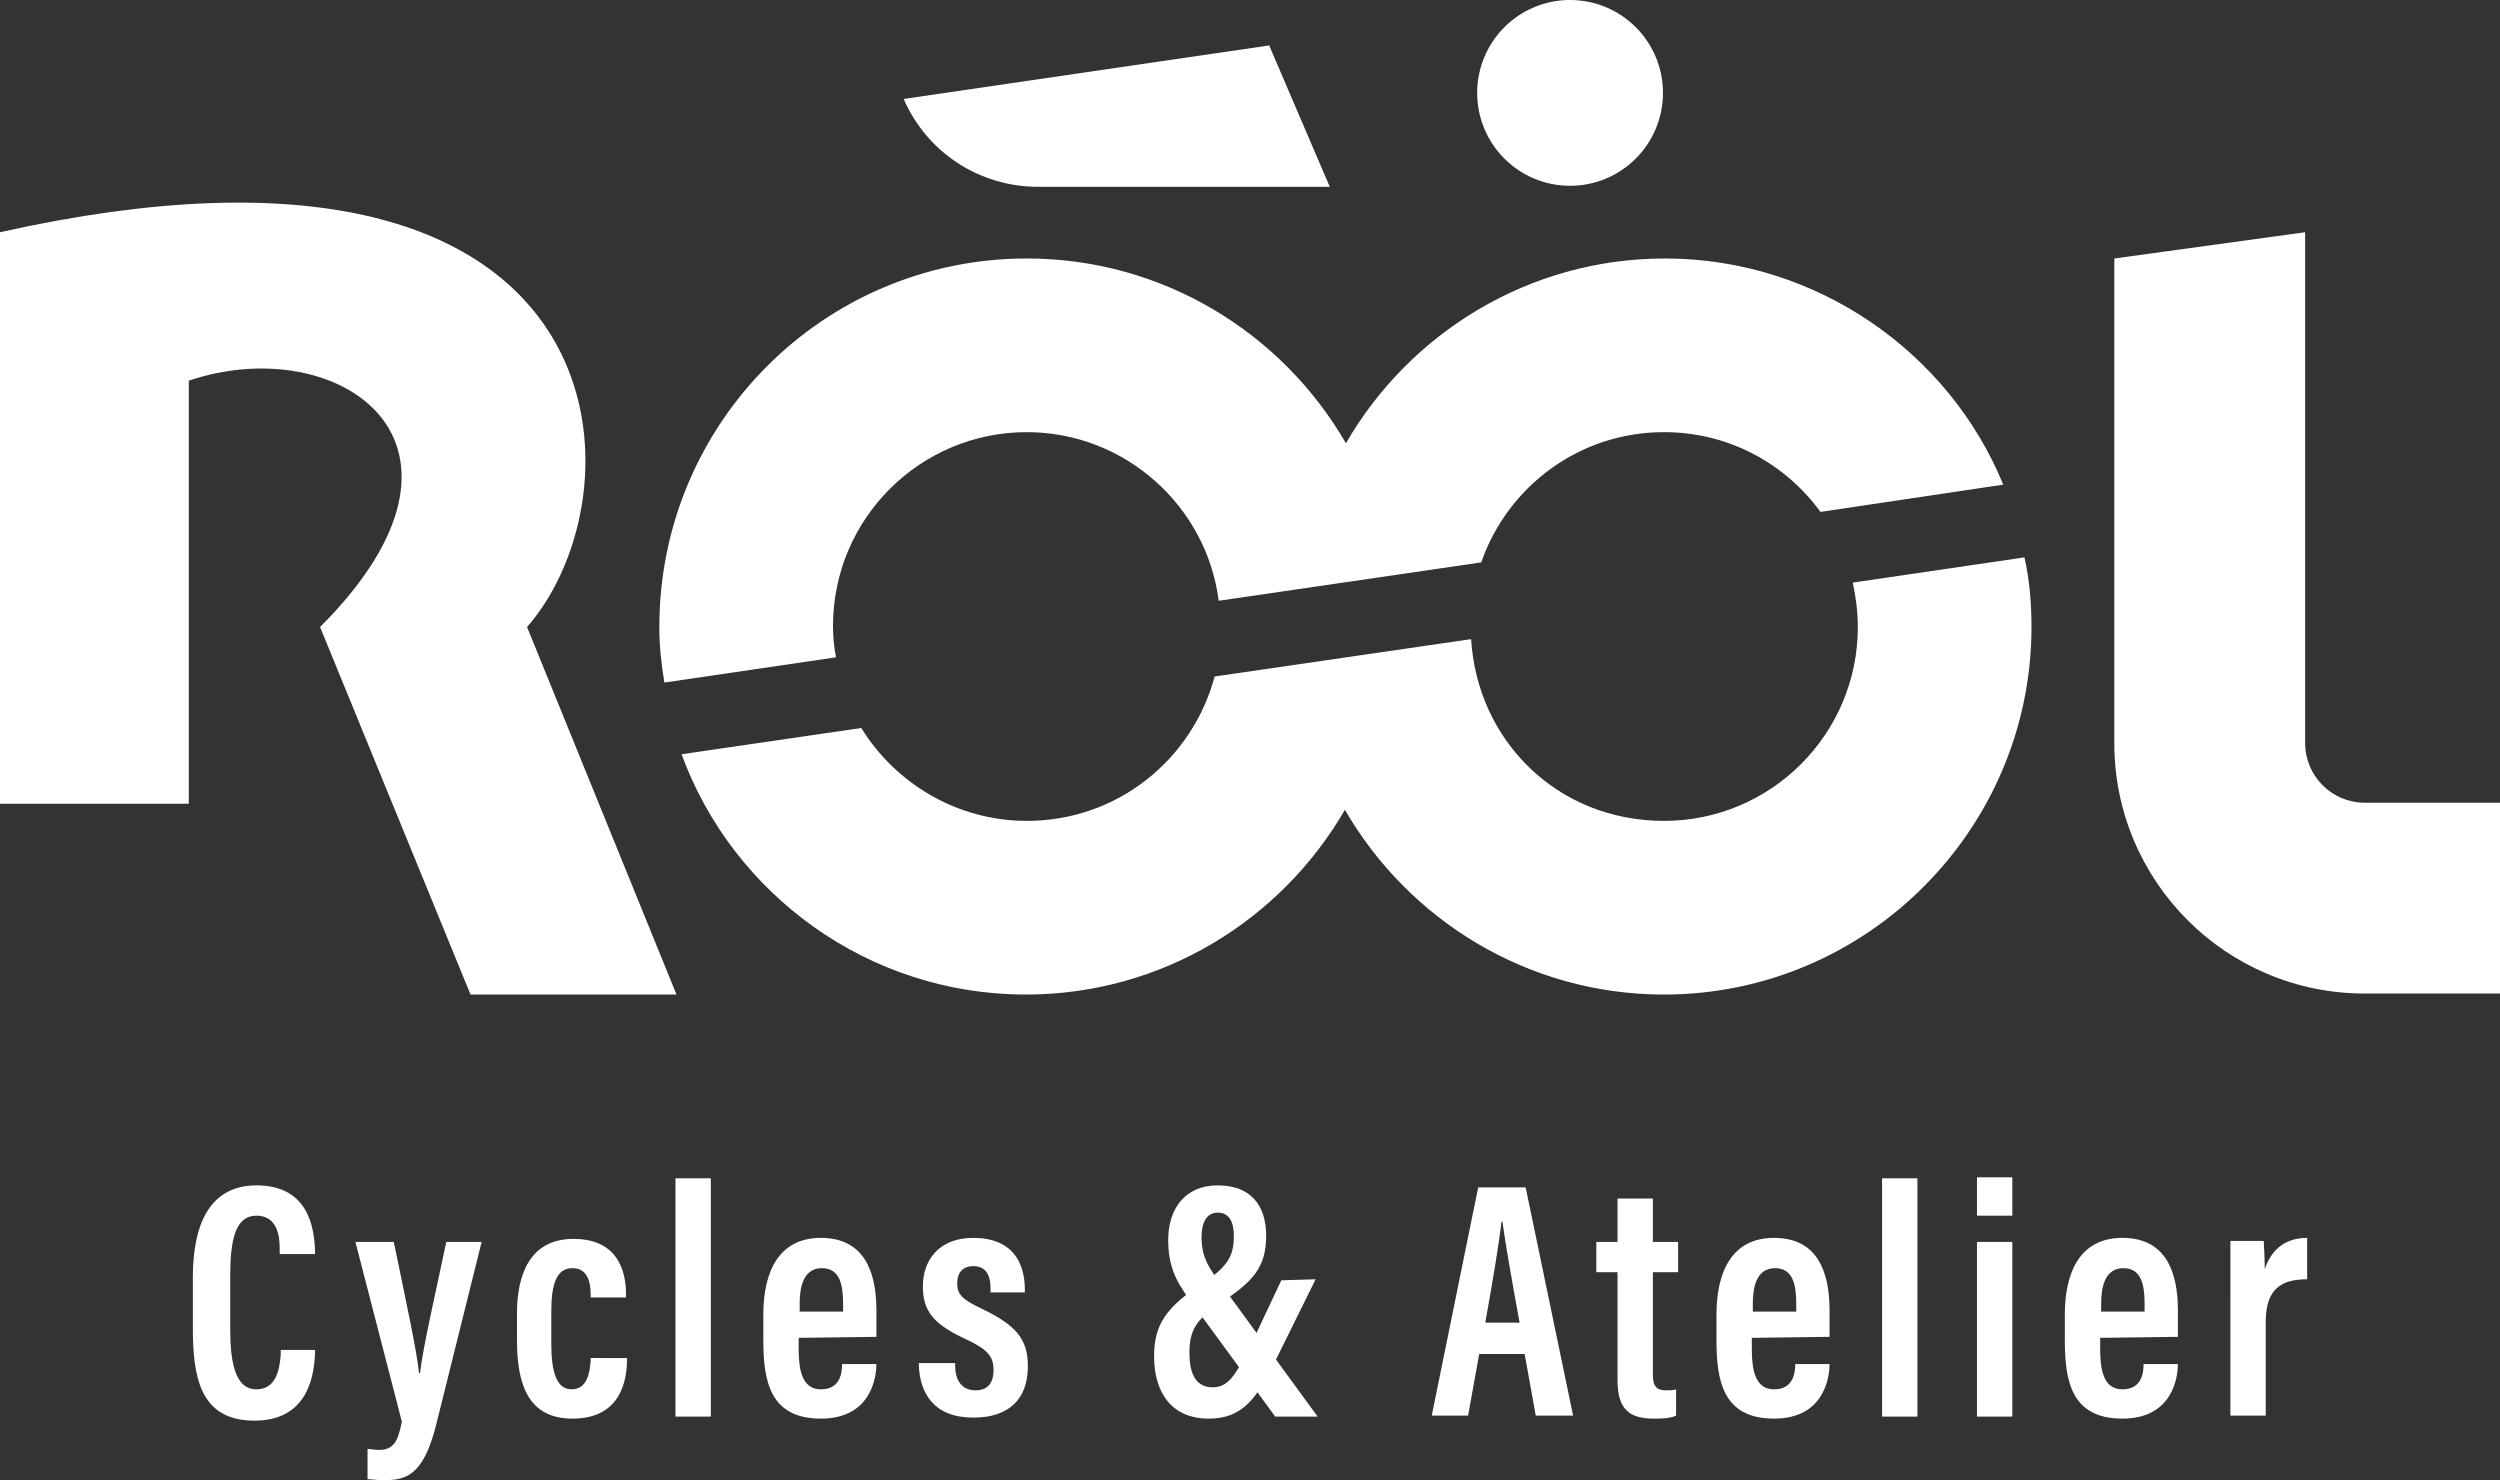
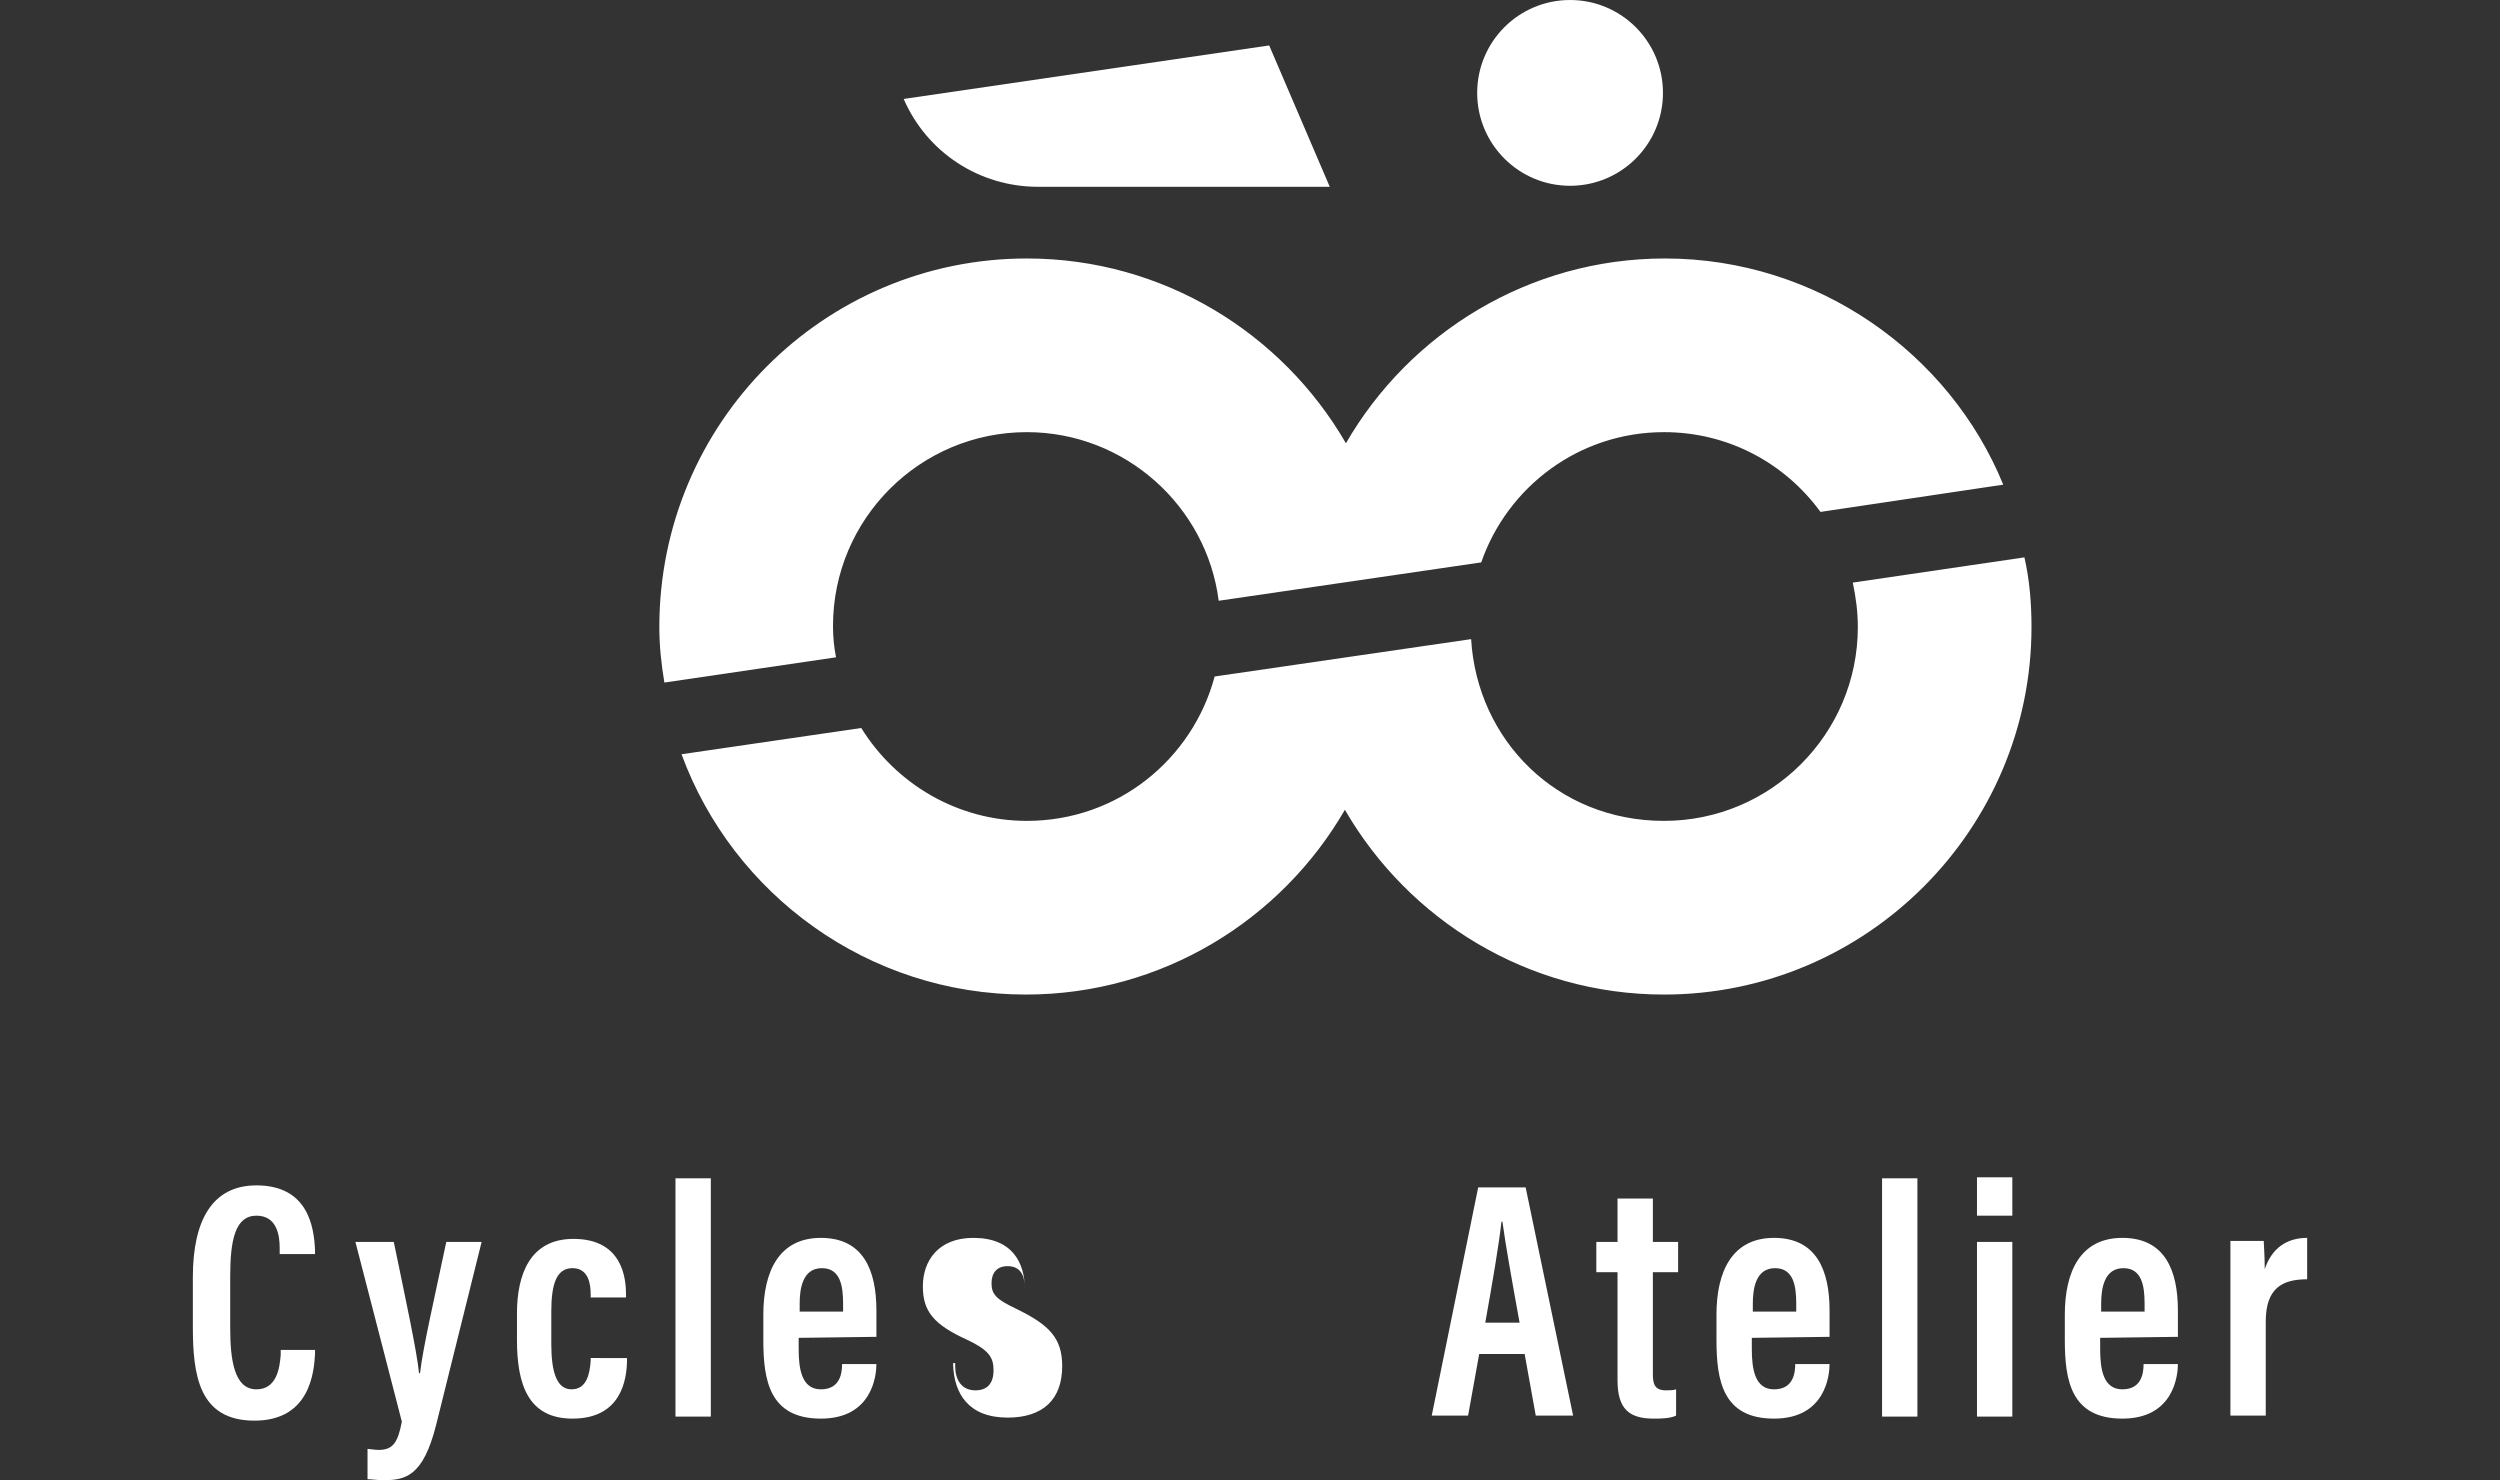
<svg xmlns="http://www.w3.org/2000/svg" version="1.1" id="Calque_1" x="0px" y="0px" width="247.6px" height="146.6px" viewBox="0 0 247.6 146.6" style="enable-background:new 0 0 247.6 146.6;" xml:space="preserve">
  <rect x="0" y="0" width="247.6" height="146.6" fill="#333333" stroke="none" />
  <style type="text/css">
	.st0{fill:#FFFFFF;}
</style>
  <g>
    <path class="st0" d="M131.7,18.5h-28.9c-5.8,0-11-3.4-13.3-8.7l0,0l36.2-5.3L131.7,18.5z" />
    <circle class="st0" cx="155.5" cy="9.2" r="9.2" />
    <g>
      <path class="st0" d="M82.8,65.1c-0.2-1-0.3-2-0.3-3.1c0-10.6,8.6-19.2,19.2-19.2c9.7,0,17.8,7.3,19,16.7l26-3.8    c2.6-7.5,9.7-12.9,18.1-12.9c6.4,0,12,3.1,15.5,7.9l18.1-2.7C193.1,35,180,25.6,164.9,25.6c-13.5,0-25.3,7.4-31.6,18.3    C127,33,115.2,25.6,101.7,25.6c-20.1,0-36.4,16.3-36.4,36.5c0,1.9,0.2,3.7,0.5,5.5L82.8,65.1z" />
      <path class="st0" d="M183.5,57.7c0.3,1.4,0.5,2.9,0.5,4.4c0,10.6-8.6,19.2-19.2,19.2s-18.5-8-19.1-18L120.3,67    c-2.2,8.2-9.6,14.3-18.6,14.3c-6.9,0-13-3.7-16.4-9.2l-17.8,2.6c5.1,13.9,18.5,23.8,34.1,23.8c13.5,0,25.3-7.4,31.6-18.3    c6.3,10.9,18.1,18.3,31.6,18.3c20.1,0,36.4-16.4,36.4-36.4c0-2.4-0.2-4.7-0.7-6.9L183.5,57.7L183.5,57.7z" />
    </g>
-     <path class="st0" d="M228.3,73.6V23l-18.9,2.6v48c0,13.7,11.1,24.8,24.8,24.8h13.5V79.5h-13.5C230.9,79.5,228.3,76.8,228.3,73.6   L228.3,73.6z" />
-     <path class="st0" d="M18.7,37.7c14.8-5,31.3,6.1,13,24.4l14.9,36.4H67L52.2,62.1c12-13.7,10-53-52.2-39.1v56.6h18.7V37.7L18.7,37.7   z" />
  </g>
  <g>
    <path class="st0" d="M31.2,133.7v0.4c-0.1,1.8-0.5,6.6-6,6.6s-6.1-4.5-6.1-9.3v-4.9c0-5.6,1.9-9.1,6.3-9.1c5.1,0,5.7,4.1,5.8,6.4   v0.4h-3.5v-0.6c0-1.1-0.2-3.2-2.3-3.2s-2.6,2.4-2.6,6v5.1c0,3.2,0.4,6.1,2.6,6.1c2,0,2.3-2.1,2.4-3.4v-0.5L31.2,133.7L31.2,133.7z" />
    <path class="st0" d="M39,123c1.2,5.8,2.3,10.9,2.5,13h0.1c0.3-2.6,1.4-7.3,2.6-13h3.5l-4.5,18.1c-1.3,5.2-3.1,5.5-5.3,5.5   c-0.5,0-1.1-0.1-1.5-0.1l0-3c0.2,0,0.7,0.1,1.1,0.1c1.4,0,1.9-0.7,2.3-2.8L35.2,123L39,123L39,123z" />
    <path class="st0" d="M62.1,134.5v0.1c0,2.1-0.6,5.9-5.4,5.9c-4.4,0-5.5-3.4-5.5-7.8v-2.6c0-3.9,1.3-7.4,5.6-7.4   c4.9,0,5.2,4,5.2,5.5v0.3h-3.5v-0.3c0-1-0.2-2.6-1.8-2.6s-2.1,1.6-2.1,4.3v3.2c0,2.7,0.5,4.5,2,4.5s1.8-1.5,1.9-2.8v-0.3   L62.1,134.5L62.1,134.5z" />
    <path class="st0" d="M66.9,140.3v-23.6h3.5v23.6H66.9z" />
    <path class="st0" d="M79.1,132.5v1.1c0,2,0.3,4,2.2,4s2.1-1.6,2.1-2.5v0h3.4v0c0,1.1-0.4,5.4-5.5,5.4s-5.7-3.8-5.7-7.8v-2.5   c0-4.2,1.5-7.6,5.7-7.6s5.5,3.2,5.5,7.2c0,0.7,0,2,0,2.6L79.1,132.5L79.1,132.5z M83.5,129.9v-0.8c0-1.8-0.3-3.5-2.1-3.5   c-1.9,0-2.2,2-2.2,3.5v0.8L83.5,129.9L83.5,129.9z" />
-     <path class="st0" d="M94.6,135v0.3c0,1.3,0.6,2.4,2,2.4c1.2,0,1.8-0.7,1.8-2c0-1.3-0.5-2-2.6-3c-3.3-1.5-4.4-2.8-4.4-5.3   c0-2.5,1.5-4.8,5-4.8c3.9,0,5.1,2.5,5.1,5.1v0.3h-3.4v-0.4c0-0.9-0.2-2.2-1.7-2.2c-1.1,0-1.6,0.7-1.6,1.7c0,1.1,0.5,1.6,2.4,2.5   c3.3,1.6,4.6,2.9,4.6,5.7c0,3.3-1.9,5.1-5.4,5.1c-3.9,0-5.3-2.4-5.4-5.2V135H94.6L94.6,135z" />
-     <path class="st0" d="M130.3,126.7l-4.1,8.3c-1.8,3.6-3.2,5.5-6.5,5.5c-3.6,0-5.4-2.5-5.4-6.2c0-3.2,1.3-4.9,4.8-7.2   c2.6-1.7,3.1-2.8,3.1-4.7c0-1.3-0.4-2.3-1.6-2.3c-1.1,0-1.6,1-1.6,2.4c0,1.6,0.4,2.6,1.5,4.1l10,13.7h-4.2l-8.5-11.6   c-1.4-1.9-2.1-3.4-2.1-5.9c0-3,1.6-5.4,4.9-5.4s4.8,2,4.8,5c0,3.2-1.4,4.6-4.6,6.7c-2.3,1.6-3,2.6-3,4.9s0.8,3.4,2.3,3.4   s2.2-1.1,3.6-3.8l3.2-6.8L130.3,126.7L130.3,126.7z" />
+     <path class="st0" d="M94.6,135v0.3c0,1.3,0.6,2.4,2,2.4c1.2,0,1.8-0.7,1.8-2c0-1.3-0.5-2-2.6-3c-3.3-1.5-4.4-2.8-4.4-5.3   c0-2.5,1.5-4.8,5-4.8c3.9,0,5.1,2.5,5.1,5.1v0.3v-0.4c0-0.9-0.2-2.2-1.7-2.2c-1.1,0-1.6,0.7-1.6,1.7c0,1.1,0.5,1.6,2.4,2.5   c3.3,1.6,4.6,2.9,4.6,5.7c0,3.3-1.9,5.1-5.4,5.1c-3.9,0-5.3-2.4-5.4-5.2V135H94.6L94.6,135z" />
    <path class="st0" d="M146.5,134.1l-1.1,6.1h-3.6l4.6-22.6h4.7l4.7,22.6h-3.7l-1.1-6.1H146.5L146.5,134.1z M150.5,131   c-0.8-4.4-1.4-7.8-1.7-10h-0.1c-0.2,2-0.9,6.1-1.6,10H150.5L150.5,131z" />
    <path class="st0" d="M158.1,123h2.1v-4.3h3.5v4.3h2.5v3h-2.5v10.1c0,1,0.2,1.6,1.3,1.6c0.4,0,0.7,0,1-0.1v2.6   c-0.6,0.3-1.6,0.3-2.2,0.3c-2.4,0-3.6-0.9-3.6-3.8v-10.7h-2.1L158.1,123L158.1,123z" />
    <path class="st0" d="M173.5,132.5v1.1c0,2,0.3,4,2.2,4s2.1-1.6,2.1-2.5v0h3.4v0c0,1.1-0.4,5.4-5.5,5.4s-5.7-3.8-5.7-7.8v-2.5   c0-4.2,1.5-7.6,5.7-7.6s5.5,3.2,5.5,7.2c0,0.7,0,2,0,2.6L173.5,132.5L173.5,132.5z M177.9,129.9v-0.8c0-1.8-0.3-3.5-2.1-3.5   c-1.9,0-2.2,2-2.2,3.5v0.8L177.9,129.9L177.9,129.9z" />
    <path class="st0" d="M186.4,140.3v-23.6h3.5v23.6H186.4z" />
    <path class="st0" d="M195.8,123h3.5v17.3h-3.5V123z M195.8,116.6h3.5v3.8h-3.5V116.6z" />
    <path class="st0" d="M208,132.5v1.1c0,2,0.3,4,2.2,4s2.1-1.6,2.1-2.5v0h3.4v0c0,1.1-0.4,5.4-5.5,5.4s-5.7-3.8-5.7-7.8v-2.5   c0-4.2,1.5-7.6,5.7-7.6s5.5,3.2,5.5,7.2c0,0.7,0,2,0,2.6L208,132.5L208,132.5z M212.4,129.9v-0.8c0-1.8-0.3-3.5-2.1-3.5   c-1.9,0-2.2,2-2.2,3.5v0.8L212.4,129.9L212.4,129.9z" />
    <path class="st0" d="M220.9,128.8c0-2.8,0-4.4,0-5.9h3.3c0,0.3,0.1,1.4,0.1,2.8c0.7-2.1,2.2-3.1,4.2-3.1v4.1   c-2.5,0-4.1,0.9-4.1,4.2v9.3h-3.5V128.8L220.9,128.8z" />
  </g>
</svg>